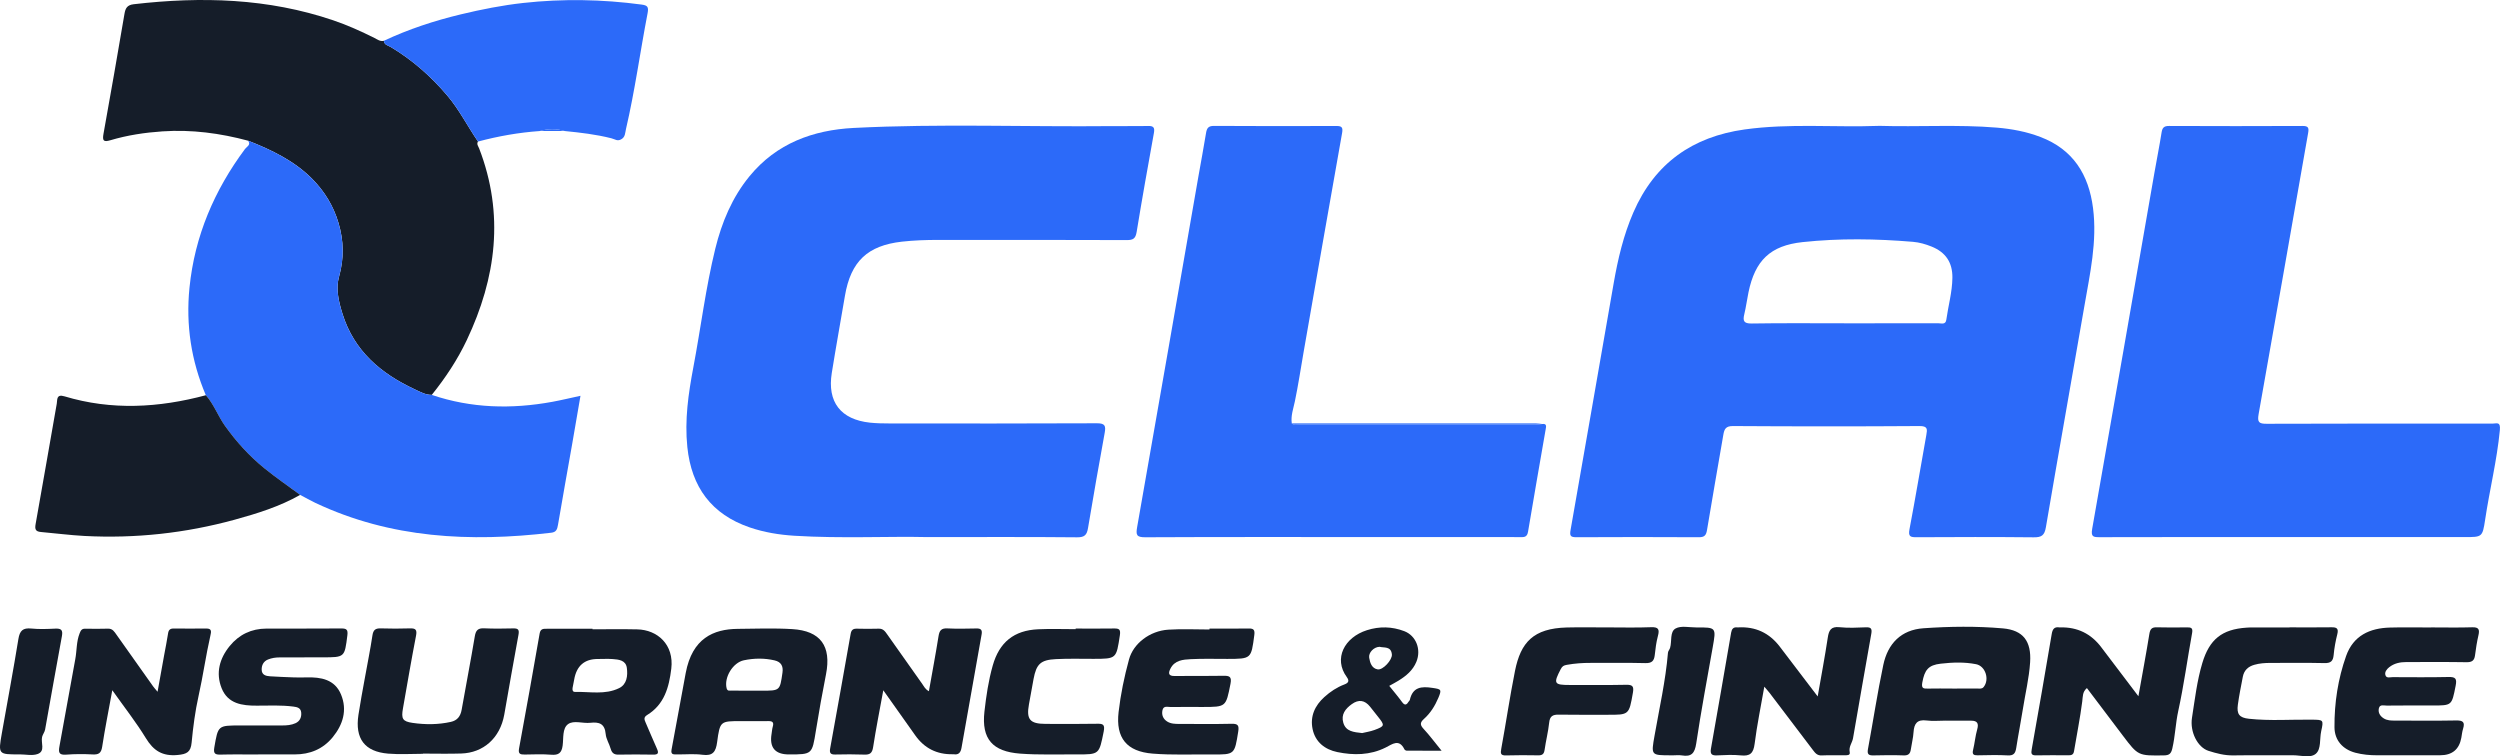
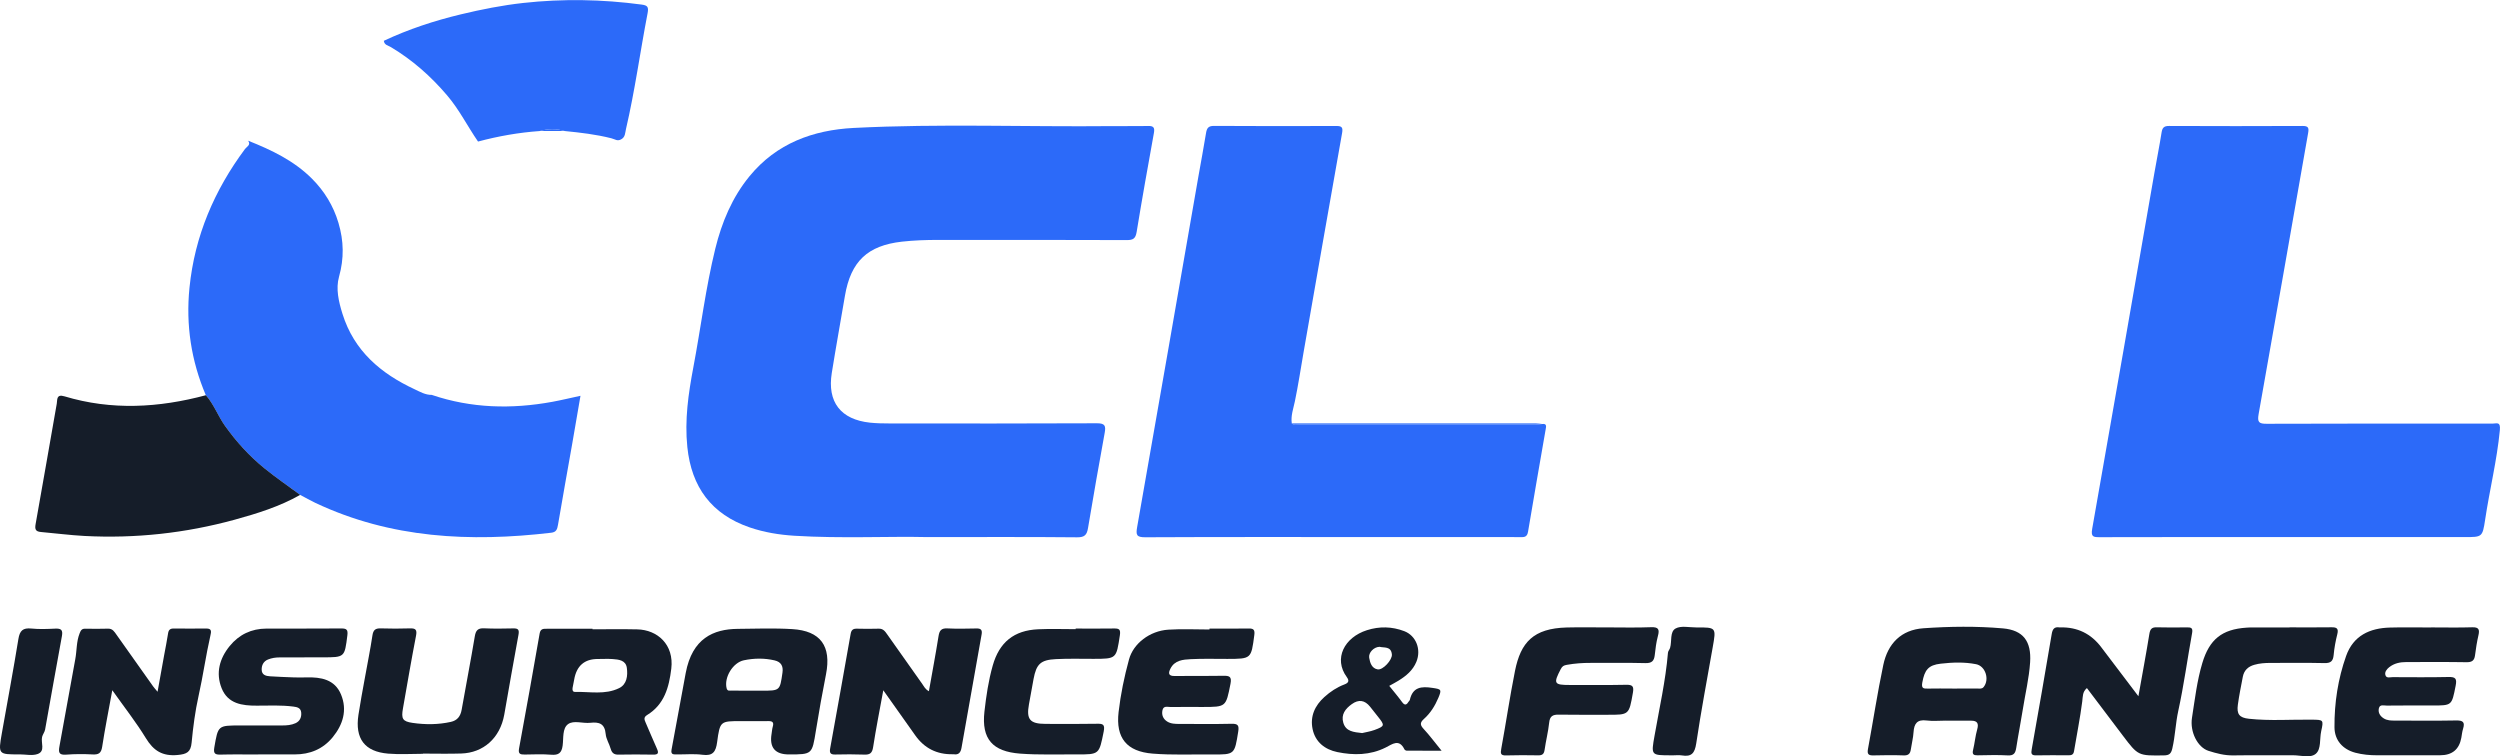
<svg xmlns="http://www.w3.org/2000/svg" width="119" height="36" viewBox="0 0 119 36" fill="none">
  <g clip-path="url(#clip0_2231_505)">
-     <path d="M89.422 5.99C91.335 6.048 93.193 5.92 95.048 6.075C95.759 6.135 96.458 6.265 97.125 6.52C98.673 7.111 99.425 8.298 99.629 9.912C99.831 11.497 99.482 13.028 99.217 14.567C98.611 18.079 97.981 21.585 97.384 25.099C97.318 25.489 97.175 25.58 96.805 25.576C94.948 25.557 93.09 25.561 91.232 25.572C90.941 25.573 90.825 25.547 90.891 25.195C91.176 23.702 91.425 22.204 91.693 20.708C91.743 20.431 91.762 20.278 91.369 20.28C88.408 20.301 85.447 20.299 82.487 20.28C82.149 20.278 82.077 20.423 82.031 20.694C81.774 22.206 81.502 23.716 81.254 25.229C81.212 25.482 81.13 25.573 80.871 25.572C78.927 25.562 76.982 25.561 75.037 25.572C74.748 25.573 74.711 25.499 74.761 25.218C75.452 21.306 76.126 17.39 76.812 13.476C77.013 12.324 77.279 11.191 77.749 10.11C78.768 7.765 80.57 6.509 83.044 6.162C85.182 5.864 87.334 6.07 89.422 5.992V5.99ZM87.778 15.39C89.272 15.39 90.767 15.392 92.261 15.387C92.403 15.387 92.61 15.47 92.644 15.223C92.737 14.557 92.925 13.904 92.934 13.228C92.945 12.494 92.615 12.007 91.942 11.736C91.659 11.622 91.364 11.537 91.059 11.511C89.307 11.364 87.553 11.337 85.804 11.524C84.265 11.689 83.54 12.398 83.227 13.919C83.156 14.262 83.112 14.611 83.03 14.951C82.951 15.273 82.999 15.405 83.382 15.399C84.847 15.375 86.312 15.389 87.777 15.389L87.778 15.39Z" fill="#2C6AF9" />
    <path d="M44.175 25.566C42.287 25.521 40.051 25.641 37.817 25.502C37.093 25.457 36.377 25.341 35.687 25.105C33.869 24.483 32.914 23.187 32.717 21.278C32.584 19.993 32.766 18.736 33.003 17.485C33.359 15.605 33.591 13.701 34.047 11.841C34.357 10.579 34.85 9.397 35.68 8.385C36.964 6.821 38.705 6.19 40.632 6.09C44.735 5.88 48.844 6.046 52.952 6.003C53.518 5.996 54.084 6.011 54.649 5.996C54.91 5.989 54.972 6.076 54.926 6.33C54.643 7.897 54.362 9.465 54.105 11.037C54.053 11.35 53.944 11.43 53.637 11.428C50.647 11.415 47.657 11.421 44.667 11.42C44.087 11.42 43.509 11.438 42.93 11.503C41.299 11.688 40.498 12.438 40.219 14.08C40.011 15.304 39.789 16.527 39.593 17.753C39.37 19.137 40.019 19.972 41.417 20.119C41.72 20.15 42.026 20.156 42.33 20.156C45.626 20.159 48.92 20.164 52.215 20.148C52.596 20.147 52.644 20.268 52.584 20.6C52.309 22.109 52.043 23.621 51.79 25.134C51.736 25.458 51.63 25.58 51.271 25.576C49.021 25.554 46.772 25.565 44.175 25.565V25.566Z" fill="#2C6AF9" />
    <path d="M108.828 25.565C105.867 25.565 102.906 25.561 99.946 25.57C99.64 25.571 99.521 25.552 99.588 25.173C100.585 19.533 101.562 13.89 102.546 8.248C102.658 7.601 102.789 6.957 102.891 6.308C102.927 6.08 103.004 5.995 103.246 5.996C105.366 6.006 107.484 6.005 109.603 5.996C109.873 5.995 109.912 6.081 109.867 6.332C109.08 10.792 108.306 15.255 107.51 19.714C107.441 20.105 107.531 20.174 107.899 20.172C111.483 20.159 115.069 20.162 118.654 20.163C118.848 20.163 119.034 20.052 118.993 20.48C118.854 21.923 118.503 23.325 118.29 24.752C118.168 25.572 118.14 25.566 117.32 25.565C114.489 25.565 111.659 25.565 108.829 25.565H108.828Z" fill="#2C6AF9" />
    <path d="M73.411 20.183C73.638 20.153 73.596 20.309 73.574 20.435C73.294 22.062 73.004 23.687 72.734 25.315C72.686 25.6 72.514 25.566 72.325 25.566C70.046 25.564 67.768 25.564 65.49 25.564C61.833 25.564 58.175 25.556 54.518 25.574C54.094 25.576 54.062 25.464 54.129 25.083C55.111 19.516 56.077 13.945 57.048 8.376C57.165 7.7 57.297 7.025 57.405 6.347C57.442 6.111 57.509 5.991 57.782 5.993C59.726 6.005 61.672 6.004 63.616 5.997C63.877 5.996 63.929 6.072 63.884 6.33C63.266 9.811 62.658 13.293 62.049 16.774C61.913 17.552 61.797 18.334 61.636 19.105C61.563 19.455 61.436 19.791 61.489 20.155C61.603 20.252 61.739 20.211 61.865 20.211C65.599 20.212 69.333 20.212 73.067 20.211C73.182 20.211 73.296 20.192 73.411 20.183Z" fill="#2C6AF9" />
-     <path d="M11.813 6.698C10.476 6.339 9.121 6.16 7.734 6.253C6.893 6.31 6.065 6.434 5.256 6.675C4.928 6.772 4.865 6.702 4.928 6.359C5.273 4.464 5.598 2.564 5.924 0.664C5.969 0.398 6.045 0.238 6.367 0.201C9.584 -0.171 12.76 -0.086 15.862 0.967C16.538 1.196 17.187 1.49 17.825 1.808C17.966 1.878 18.095 1.985 18.27 1.942C18.291 2.144 18.475 2.165 18.606 2.242C19.631 2.854 20.51 3.631 21.287 4.545C21.863 5.223 22.254 6.013 22.753 6.736C22.674 6.861 22.767 6.961 22.807 7.064C24.015 10.197 23.62 13.227 22.22 16.186C21.776 17.125 21.203 17.987 20.553 18.796C20.251 18.8 19.993 18.648 19.736 18.529C18.132 17.781 16.852 16.706 16.302 14.932C16.123 14.358 15.976 13.747 16.139 13.17C16.384 12.299 16.367 11.472 16.114 10.613C15.871 9.792 15.434 9.089 14.851 8.504C13.999 7.649 12.922 7.135 11.814 6.697L11.813 6.698Z" fill="#151D29" />
    <path d="M11.813 6.698C12.921 7.137 13.996 7.651 14.849 8.505C15.434 9.09 15.87 9.793 16.112 10.614C16.366 11.472 16.382 12.3 16.138 13.171C15.976 13.748 16.122 14.358 16.3 14.933C16.852 16.707 18.131 17.782 19.735 18.529C19.991 18.649 20.25 18.802 20.551 18.797C22.436 19.436 24.354 19.482 26.294 19.126C26.72 19.048 27.14 18.945 27.631 18.84C27.492 19.645 27.363 20.416 27.227 21.184C27.005 22.449 26.774 23.713 26.561 24.979C26.525 25.191 26.481 25.33 26.239 25.358C22.382 25.81 18.603 25.632 15.013 23.938C14.766 23.821 14.528 23.684 14.285 23.556C13.717 23.136 13.133 22.737 12.585 22.293C11.868 21.711 11.25 21.03 10.709 20.273C10.374 19.804 10.181 19.248 9.797 18.812C9.101 17.174 8.841 15.469 9.019 13.697C9.266 11.236 10.202 9.056 11.664 7.089C11.743 6.982 11.957 6.901 11.811 6.699L11.813 6.698Z" fill="#2C6AF9" />
    <path d="M9.8 18.812C10.184 19.248 10.377 19.804 10.712 20.273C11.253 21.031 11.871 21.711 12.589 22.293C13.136 22.737 13.72 23.136 14.288 23.556C13.309 24.113 12.242 24.443 11.169 24.738C8.831 25.379 6.445 25.639 4.024 25.512C3.33 25.475 2.639 25.384 1.946 25.323C1.699 25.301 1.649 25.198 1.695 24.947C2.04 23.036 2.363 21.121 2.703 19.209C2.735 19.031 2.673 18.747 3.067 18.865C5.314 19.543 7.561 19.412 9.802 18.812L9.8 18.812Z" fill="#151D29" />
    <path d="M22.753 6.736C22.255 6.013 21.864 5.223 21.287 4.545C20.51 3.631 19.63 2.854 18.606 2.242C18.476 2.165 18.292 2.144 18.27 1.942C19.447 1.389 20.667 0.989 21.937 0.683C22.921 0.446 23.905 0.252 24.905 0.141C26.785 -0.067 28.665 -0.033 30.542 0.218C30.826 0.256 30.882 0.333 30.825 0.631C30.471 2.465 30.221 4.319 29.797 6.14C29.754 6.324 29.768 6.532 29.557 6.638C29.376 6.729 29.294 6.632 29.1 6.582C28.372 6.397 27.631 6.312 26.887 6.238C26.487 6.12 26.088 6.124 25.688 6.238C24.694 6.308 23.716 6.481 22.754 6.738L22.753 6.736Z" fill="#2C6AF9" />
    <path d="M92.617 34.302C92.312 34.302 92.003 34.334 91.704 34.295C91.26 34.237 91.111 34.441 91.085 34.849C91.068 35.125 90.995 35.396 90.956 35.671C90.927 35.878 90.837 35.965 90.615 35.957C90.136 35.94 89.657 35.945 89.179 35.957C88.954 35.963 88.868 35.909 88.914 35.661C89.162 34.325 89.365 32.98 89.645 31.651C89.859 30.637 90.49 29.979 91.557 29.905C92.816 29.817 94.083 29.801 95.339 29.911C96.312 29.997 96.698 30.531 96.634 31.522C96.585 32.283 96.402 33.023 96.285 33.774C96.19 34.38 96.068 34.981 95.975 35.588C95.936 35.84 95.865 35.975 95.568 35.957C95.09 35.928 94.611 35.947 94.132 35.953C93.952 35.954 93.866 35.916 93.918 35.701C93.997 35.376 94.024 35.036 94.116 34.714C94.196 34.431 94.115 34.307 93.837 34.305C93.431 34.3 93.024 34.304 92.618 34.304V34.302H92.617ZM92.929 32.774V32.776C93.334 32.776 93.739 32.777 94.144 32.775C94.24 32.775 94.342 32.799 94.421 32.702C94.711 32.347 94.511 31.705 94.062 31.616C93.506 31.506 92.939 31.527 92.378 31.591C91.788 31.658 91.61 31.888 91.501 32.491C91.453 32.762 91.547 32.782 91.758 32.777C92.148 32.768 92.538 32.775 92.928 32.775L92.929 32.774Z" fill="#151D29" />
    <path d="M35.575 34.325C35.474 34.325 35.372 34.325 35.271 34.325C34.29 34.325 34.27 34.322 34.135 35.328C34.075 35.781 33.932 35.996 33.436 35.927C33.037 35.873 32.626 35.916 32.22 35.91C32.081 35.907 31.918 35.939 31.965 35.685C32.196 34.469 32.411 33.25 32.64 32.034C32.951 30.379 33.966 29.947 35.107 29.934C35.976 29.925 36.846 29.893 37.715 29.946C39.055 30.027 39.582 30.752 39.318 32.096C39.142 32.99 38.98 33.886 38.836 34.785C38.655 35.909 38.665 35.91 37.555 35.911C36.894 35.911 36.618 35.584 36.727 34.93C36.746 34.814 36.752 34.696 36.785 34.584C36.844 34.385 36.768 34.321 36.577 34.324C36.243 34.33 35.91 34.326 35.577 34.325H35.575ZM35.823 32.875C35.823 32.875 35.823 32.877 35.823 32.877C35.967 32.877 36.112 32.877 36.256 32.877C37.129 32.877 37.124 32.877 37.246 32.015C37.291 31.7 37.175 31.506 36.87 31.434C36.385 31.322 35.896 31.328 35.41 31.429C34.886 31.537 34.458 32.243 34.587 32.761C34.626 32.915 34.74 32.869 34.826 32.871C35.158 32.879 35.491 32.875 35.823 32.875Z" fill="#151D29" />
    <path d="M28.205 29.954C28.915 29.954 29.626 29.942 30.336 29.958C31.291 29.979 32.093 30.681 31.953 31.832C31.846 32.715 31.622 33.532 30.807 34.032C30.629 34.141 30.668 34.248 30.731 34.392C30.913 34.806 31.084 35.225 31.27 35.637C31.364 35.843 31.333 35.925 31.091 35.92C30.54 35.91 29.989 35.91 29.439 35.92C29.228 35.925 29.125 35.841 29.068 35.64C29.001 35.402 28.851 35.178 28.831 34.94C28.788 34.444 28.519 34.357 28.099 34.405C27.742 34.446 27.307 34.272 27.038 34.47C26.76 34.675 26.83 35.141 26.781 35.496C26.734 35.843 26.584 35.953 26.242 35.925C25.825 35.891 25.403 35.909 24.982 35.916C24.773 35.919 24.657 35.895 24.707 35.627C25.043 33.805 25.37 31.98 25.687 30.155C25.728 29.92 25.867 29.929 26.03 29.929C26.755 29.929 27.479 29.929 28.204 29.929C28.204 29.938 28.204 29.948 28.204 29.956L28.205 29.954ZM28.466 31.368C27.821 31.364 27.442 31.693 27.33 32.354C27.308 32.483 27.276 32.611 27.255 32.74C27.24 32.833 27.253 32.937 27.367 32.935C28.073 32.918 28.803 33.083 29.471 32.755C29.843 32.573 29.887 32.16 29.838 31.793C29.79 31.427 29.457 31.392 29.163 31.371C28.932 31.355 28.699 31.368 28.466 31.368Z" fill="#151D29" />
    <path d="M101.788 33.142C101.978 32.074 102.156 31.129 102.309 30.18C102.347 29.943 102.426 29.852 102.664 29.86C103.143 29.873 103.622 29.87 104.101 29.863C104.297 29.86 104.388 29.889 104.345 30.129C104.121 31.366 103.953 32.615 103.685 33.841C103.555 34.435 103.54 35.039 103.402 35.628C103.345 35.875 103.256 35.953 103.002 35.957C101.778 35.973 101.778 35.981 101.047 35.015C100.478 34.263 99.91 33.511 99.337 32.752C99.121 32.935 99.146 33.152 99.116 33.382C99.015 34.178 98.854 34.967 98.723 35.76C98.693 35.938 98.587 35.953 98.443 35.952C97.935 35.948 97.427 35.945 96.919 35.955C96.683 35.96 96.675 35.863 96.711 35.661C97.037 33.833 97.354 32.004 97.663 30.173C97.703 29.941 97.789 29.827 98.027 29.864C98.041 29.866 98.056 29.864 98.071 29.864C98.882 29.845 99.532 30.161 100.021 30.81C100.581 31.554 101.146 32.294 101.788 33.141V33.142Z" fill="#151D29" />
-     <path d="M86.522 33.152C86.695 32.158 86.865 31.259 87.001 30.357C87.054 30.001 87.153 29.811 87.563 29.855C87.98 29.899 88.405 29.876 88.825 29.86C89.078 29.849 89.113 29.948 89.073 30.172C88.778 31.827 88.492 33.484 88.204 35.14C88.165 35.362 87.992 35.542 88.047 35.8C88.082 35.97 87.906 35.948 87.798 35.95C87.435 35.955 87.071 35.942 86.71 35.958C86.498 35.968 86.401 35.842 86.293 35.699C85.609 34.793 84.923 33.891 84.236 32.988C84.168 32.899 84.092 32.818 83.981 32.686C83.816 33.635 83.632 34.517 83.52 35.408C83.463 35.857 83.299 36.004 82.864 35.957C82.491 35.917 82.109 35.94 81.733 35.956C81.49 35.967 81.394 35.906 81.441 35.637C81.768 33.796 82.085 31.952 82.403 30.109C82.433 29.939 82.51 29.842 82.693 29.864C82.707 29.866 82.722 29.864 82.737 29.864C83.552 29.818 84.21 30.12 84.71 30.77C85.298 31.538 85.882 32.31 86.524 33.153L86.522 33.152Z" fill="#151D29" />
    <path d="M115.716 29.865C116.368 29.865 117.021 29.88 117.674 29.859C117.99 29.848 118.038 29.966 117.973 30.243C117.901 30.555 117.852 30.874 117.811 31.193C117.779 31.443 117.664 31.524 117.41 31.521C116.452 31.505 115.495 31.514 114.538 31.514C114.242 31.514 113.961 31.572 113.722 31.763C113.604 31.858 113.5 31.992 113.547 32.139C113.596 32.299 113.77 32.231 113.891 32.232C114.777 32.235 115.662 32.245 116.546 32.225C116.883 32.218 116.958 32.299 116.888 32.647C116.702 33.581 116.721 33.583 115.784 33.581C115.059 33.58 114.334 33.578 113.608 33.586C113.477 33.588 113.284 33.514 113.236 33.71C113.187 33.91 113.282 34.078 113.459 34.191C113.628 34.3 113.817 34.3 114.006 34.3C114.978 34.3 115.949 34.313 116.921 34.294C117.244 34.288 117.338 34.38 117.242 34.69C117.198 34.828 117.185 34.976 117.159 35.119C117.058 35.674 116.722 35.95 116.151 35.95C115.15 35.95 114.149 35.948 113.148 35.951C112.798 35.952 112.452 35.919 112.114 35.83C111.513 35.669 111.126 35.239 111.121 34.618C111.113 33.458 111.288 32.317 111.675 31.224C112.019 30.253 112.802 29.898 113.76 29.872C114.412 29.853 115.065 29.868 115.718 29.868V29.866L115.716 29.865Z" fill="#151D29" />
    <path d="M5.345 32.856C5.168 33.831 4.995 34.684 4.864 35.545C4.817 35.851 4.696 35.926 4.41 35.911C3.991 35.889 3.568 35.888 3.149 35.921C2.801 35.948 2.776 35.811 2.831 35.517C3.09 34.139 3.324 32.756 3.583 31.379C3.66 30.97 3.632 30.544 3.791 30.144C3.847 30.001 3.895 29.924 4.054 29.926C4.417 29.933 4.78 29.935 5.142 29.924C5.358 29.917 5.443 30.069 5.543 30.209C6.125 31.029 6.705 31.851 7.288 32.671C7.337 32.739 7.394 32.8 7.5 32.928C7.614 32.297 7.715 31.734 7.816 31.172C7.878 30.83 7.95 30.49 8.001 30.146C8.025 29.981 8.103 29.917 8.257 29.918C8.778 29.918 9.301 29.925 9.823 29.918C10.088 29.913 10.055 30.075 10.018 30.238C9.799 31.2 9.665 32.177 9.449 33.141C9.29 33.853 9.192 34.604 9.122 35.343C9.08 35.801 8.897 35.897 8.451 35.938C7.734 36.002 7.311 35.739 6.946 35.141C6.485 34.386 5.933 33.685 5.347 32.857L5.345 32.856Z" fill="#151D29" />
    <path d="M42.045 32.856C41.865 33.842 41.694 34.699 41.561 35.562C41.518 35.845 41.411 35.929 41.144 35.919C40.681 35.902 40.215 35.904 39.751 35.915C39.532 35.92 39.477 35.838 39.515 35.628C39.845 33.809 40.172 31.988 40.492 30.167C40.525 29.985 40.607 29.922 40.781 29.925C41.129 29.933 41.478 29.937 41.825 29.925C42.039 29.917 42.131 30.054 42.233 30.199C42.787 30.986 43.343 31.772 43.9 32.557C43.983 32.673 44.042 32.812 44.216 32.902C44.372 32.017 44.536 31.149 44.675 30.277C44.717 30.013 44.807 29.899 45.089 29.912C45.553 29.935 46.018 29.924 46.482 29.915C46.697 29.91 46.763 29.989 46.724 30.204C46.401 32.002 46.083 33.801 45.767 35.6C45.728 35.821 45.628 35.943 45.391 35.902C45.377 35.899 45.362 35.902 45.347 35.902C44.593 35.916 43.999 35.616 43.565 35.002C43.087 34.325 42.606 33.648 42.045 32.857V32.856Z" fill="#151D29" />
    <path d="M20.129 35.881C19.578 35.881 19.024 35.919 18.477 35.873C17.354 35.78 16.89 35.157 17.062 34.025C17.15 33.447 17.259 32.872 17.363 32.296C17.485 31.612 17.625 30.932 17.728 30.245C17.767 29.983 17.873 29.904 18.123 29.911C18.588 29.926 19.052 29.926 19.516 29.911C19.792 29.903 19.858 29.981 19.802 30.267C19.579 31.415 19.384 32.568 19.181 33.719C19.094 34.213 19.157 34.341 19.643 34.41C20.247 34.497 20.858 34.496 21.46 34.362C21.765 34.294 21.919 34.098 21.974 33.788C22.178 32.622 22.406 31.46 22.6 30.292C22.648 30.002 22.751 29.895 23.042 29.908C23.506 29.93 23.971 29.922 24.435 29.912C24.675 29.907 24.724 29.983 24.678 30.225C24.441 31.489 24.228 32.756 24.002 34.022C23.801 35.138 23.003 35.835 21.957 35.867C21.349 35.887 20.739 35.871 20.13 35.871C20.13 35.873 20.13 35.876 20.13 35.879L20.129 35.881Z" fill="#151D29" />
    <path d="M57.572 29.92C58.196 29.92 58.82 29.928 59.444 29.917C59.683 29.912 59.735 29.994 59.705 30.228C59.557 31.36 59.563 31.361 58.426 31.364C57.846 31.366 57.264 31.346 56.684 31.376C56.313 31.396 55.915 31.423 55.711 31.83C55.602 32.048 55.616 32.182 55.917 32.178C56.686 32.166 57.455 32.181 58.224 32.167C58.513 32.162 58.642 32.198 58.571 32.551C58.353 33.648 58.368 33.652 57.247 33.652C56.739 33.652 56.231 33.647 55.724 33.654C55.578 33.656 55.379 33.576 55.332 33.813C55.287 34.033 55.365 34.221 55.555 34.343C55.733 34.456 55.941 34.459 56.145 34.459C56.973 34.458 57.8 34.471 58.627 34.452C58.929 34.445 58.986 34.534 58.939 34.827C58.765 35.915 58.775 35.922 57.693 35.912C56.751 35.903 55.807 35.948 54.865 35.872C53.635 35.773 53.102 35.132 53.245 33.893C53.343 33.045 53.516 32.211 53.741 31.389C53.947 30.632 54.725 30.029 55.614 29.972C56.264 29.93 56.919 29.964 57.572 29.964C57.572 29.951 57.572 29.937 57.572 29.924V29.92Z" fill="#151D29" />
    <path d="M12.292 35.914C11.698 35.914 11.103 35.903 10.509 35.919C10.246 35.926 10.149 35.88 10.201 35.579C10.382 34.533 10.37 34.532 11.428 34.532C12.095 34.532 12.761 34.53 13.429 34.532C13.648 34.532 13.868 34.515 14.067 34.424C14.274 34.33 14.357 34.143 14.338 33.92C14.319 33.692 14.143 33.656 13.963 33.633C13.386 33.559 12.806 33.587 12.226 33.589C11.53 33.593 10.847 33.502 10.55 32.759C10.261 32.036 10.449 31.345 10.933 30.752C11.382 30.202 11.972 29.923 12.682 29.921C13.871 29.918 15.06 29.924 16.248 29.915C16.493 29.913 16.569 29.972 16.535 30.238C16.403 31.29 16.413 31.29 15.353 31.289C14.672 31.289 13.989 31.294 13.308 31.293C13.117 31.293 12.933 31.321 12.756 31.392C12.539 31.48 12.451 31.667 12.456 31.881C12.461 32.126 12.655 32.18 12.854 32.192C13.23 32.214 13.606 32.232 13.982 32.244C14.185 32.251 14.388 32.249 14.591 32.244C15.279 32.226 15.933 32.34 16.231 33.054C16.541 33.798 16.326 34.495 15.833 35.096C15.371 35.658 14.752 35.911 14.03 35.91C13.45 35.91 12.87 35.91 12.291 35.91V35.914H12.292Z" fill="#151D29" />
    <path d="M108.979 29.862C109.646 29.862 110.313 29.869 110.981 29.859C111.228 29.855 111.324 29.916 111.256 30.186C111.174 30.511 111.112 30.844 111.082 31.178C111.055 31.471 110.942 31.57 110.645 31.563C109.79 31.543 108.934 31.557 108.078 31.555C107.816 31.555 107.556 31.572 107.303 31.645C107.015 31.727 106.818 31.905 106.759 32.21C106.675 32.654 106.582 33.099 106.522 33.547C106.461 33.991 106.591 34.164 107.048 34.213C108.045 34.321 109.047 34.244 110.047 34.256C110.595 34.263 110.61 34.259 110.489 34.804C110.407 35.172 110.496 35.661 110.229 35.882C109.964 36.102 109.504 35.946 109.131 35.95C108.189 35.959 107.245 35.941 106.303 35.957C105.89 35.964 105.502 35.861 105.123 35.74C104.608 35.575 104.231 34.841 104.339 34.163C104.476 33.291 104.576 32.409 104.831 31.559C105.17 30.43 105.766 29.954 106.935 29.876C106.993 29.873 107.051 29.868 107.11 29.867C107.733 29.867 108.357 29.867 108.981 29.867V29.862H108.979Z" fill="#151D29" />
    <path d="M76.496 29.864C77.193 29.864 77.889 29.883 78.585 29.855C78.941 29.841 79.004 29.952 78.916 30.276C78.837 30.571 78.799 30.88 78.766 31.185C78.734 31.468 78.618 31.572 78.319 31.564C77.449 31.541 76.578 31.558 75.707 31.554C75.328 31.552 74.956 31.579 74.581 31.646C74.437 31.673 74.368 31.705 74.295 31.843C73.934 32.536 73.967 32.605 74.717 32.605C75.617 32.605 76.517 32.614 77.416 32.596C77.721 32.59 77.777 32.683 77.726 32.976C77.54 34.029 77.551 34.028 76.499 34.023C75.73 34.02 74.961 34.031 74.192 34.017C73.913 34.013 73.773 34.087 73.741 34.396C73.696 34.831 73.584 35.258 73.523 35.692C73.494 35.898 73.408 35.958 73.212 35.954C72.704 35.945 72.195 35.943 71.688 35.958C71.434 35.965 71.417 35.873 71.459 35.646C71.686 34.409 71.868 33.165 72.114 31.933C72.386 30.575 72.987 29.91 74.579 29.868C75.218 29.852 75.856 29.866 76.495 29.865L76.496 29.864Z" fill="#151D29" />
    <path d="M51.203 29.919C51.812 29.919 52.421 29.926 53.03 29.916C53.273 29.911 53.347 29.962 53.306 30.238C53.136 31.358 53.149 31.36 52.048 31.361C51.454 31.361 50.858 31.344 50.264 31.374C49.532 31.411 49.331 31.607 49.197 32.321C49.122 32.723 49.051 33.126 48.978 33.528C48.848 34.244 49.023 34.454 49.766 34.457C50.579 34.46 51.392 34.466 52.204 34.451C52.495 34.444 52.606 34.474 52.535 34.828C52.317 35.907 52.336 35.916 51.25 35.909C50.351 35.903 49.451 35.94 48.553 35.872C47.248 35.772 46.713 35.179 46.859 33.874C46.942 33.139 47.051 32.398 47.254 31.681C47.568 30.57 48.264 30.005 49.419 29.953C50.012 29.926 50.608 29.948 51.202 29.948C51.202 29.939 51.202 29.93 51.202 29.92L51.203 29.919Z" fill="#151D29" />
    <path d="M66.128 32.647C66.344 32.918 66.552 33.161 66.74 33.42C66.878 33.609 66.964 33.539 67.057 33.39C67.073 33.365 67.101 33.345 67.107 33.319C67.245 32.699 67.659 32.663 68.187 32.744C68.6 32.806 68.635 32.815 68.466 33.217C68.305 33.599 68.088 33.947 67.782 34.219C67.574 34.405 67.598 34.518 67.774 34.707C68.049 35.003 68.29 35.331 68.62 35.735C68.007 35.735 67.485 35.736 66.962 35.732C66.925 35.732 66.869 35.702 66.852 35.67C66.594 35.151 66.284 35.419 65.951 35.585C65.218 35.951 64.432 35.959 63.656 35.799C63.07 35.678 62.608 35.326 62.479 34.703C62.354 34.097 62.587 33.586 63.041 33.177C63.324 32.922 63.636 32.715 63.993 32.58C64.165 32.514 64.253 32.428 64.108 32.23C63.463 31.35 63.992 30.338 65.067 29.997C65.658 29.808 66.256 29.819 66.845 30.044C67.402 30.257 67.662 30.911 67.42 31.5C67.25 31.915 66.928 32.177 66.565 32.401C66.432 32.484 66.291 32.556 66.129 32.647H66.128ZM64.837 34.894C65.001 34.854 65.219 34.822 65.421 34.749C65.919 34.565 65.924 34.529 65.595 34.118C65.468 33.959 65.343 33.798 65.216 33.639C64.962 33.322 64.672 33.281 64.345 33.517C64.04 33.736 63.825 34.01 63.942 34.405C64.064 34.821 64.435 34.849 64.838 34.894H64.837ZM65.669 30.788C65.393 30.794 65.134 31.067 65.173 31.308C65.212 31.552 65.3 31.819 65.579 31.863C65.828 31.904 66.278 31.409 66.254 31.151C66.216 30.745 65.871 30.846 65.67 30.788H65.669Z" fill="#151D29" />
    <path d="M79.625 35.953C79.597 35.953 79.567 35.953 79.538 35.953C78.583 35.952 78.592 35.953 78.755 35.025C78.986 33.71 79.282 32.406 79.395 31.071C79.401 30.991 79.472 30.919 79.496 30.838C79.589 30.523 79.475 30.071 79.76 29.915C80.019 29.773 80.409 29.867 80.741 29.866C81.7 29.862 81.693 29.863 81.524 30.817C81.254 32.34 80.969 33.861 80.74 35.391C80.67 35.854 80.513 36.034 80.06 35.958C79.919 35.934 79.771 35.954 79.626 35.954L79.625 35.953Z" fill="#151D29" />
    <path d="M0.932 35.909C-0.087 35.912 -0.089 35.911 0.089 34.895C0.352 33.403 0.633 31.914 0.875 30.419C0.94 30.018 1.091 29.878 1.49 29.918C1.863 29.956 2.244 29.941 2.62 29.923C2.898 29.91 3.006 29.97 2.946 30.285C2.67 31.764 2.416 33.247 2.147 34.727C2.125 34.848 2.034 34.956 2.004 35.077C1.937 35.354 2.17 35.752 1.794 35.89C1.538 35.984 1.221 35.908 0.931 35.908L0.932 35.909Z" fill="#151D29" />
    <path d="M73.41 20.183C73.295 20.192 73.181 20.211 73.066 20.211C69.332 20.212 65.598 20.212 61.864 20.211C61.738 20.211 61.602 20.253 61.488 20.155C65.362 20.155 69.236 20.154 73.109 20.154C73.21 20.154 73.31 20.173 73.409 20.183H73.41Z" fill="#2C6AF9" />
    <path d="M25.688 6.237C26.087 6.123 26.487 6.119 26.887 6.237C26.487 6.237 26.087 6.237 25.688 6.237Z" fill="#2C6AF9" />
  </g>
  <defs>
    <clipPath id="clip0_2231_505">
      <rect width="119" height="36" fill="white" />
    </clipPath>
  </defs>
</svg>